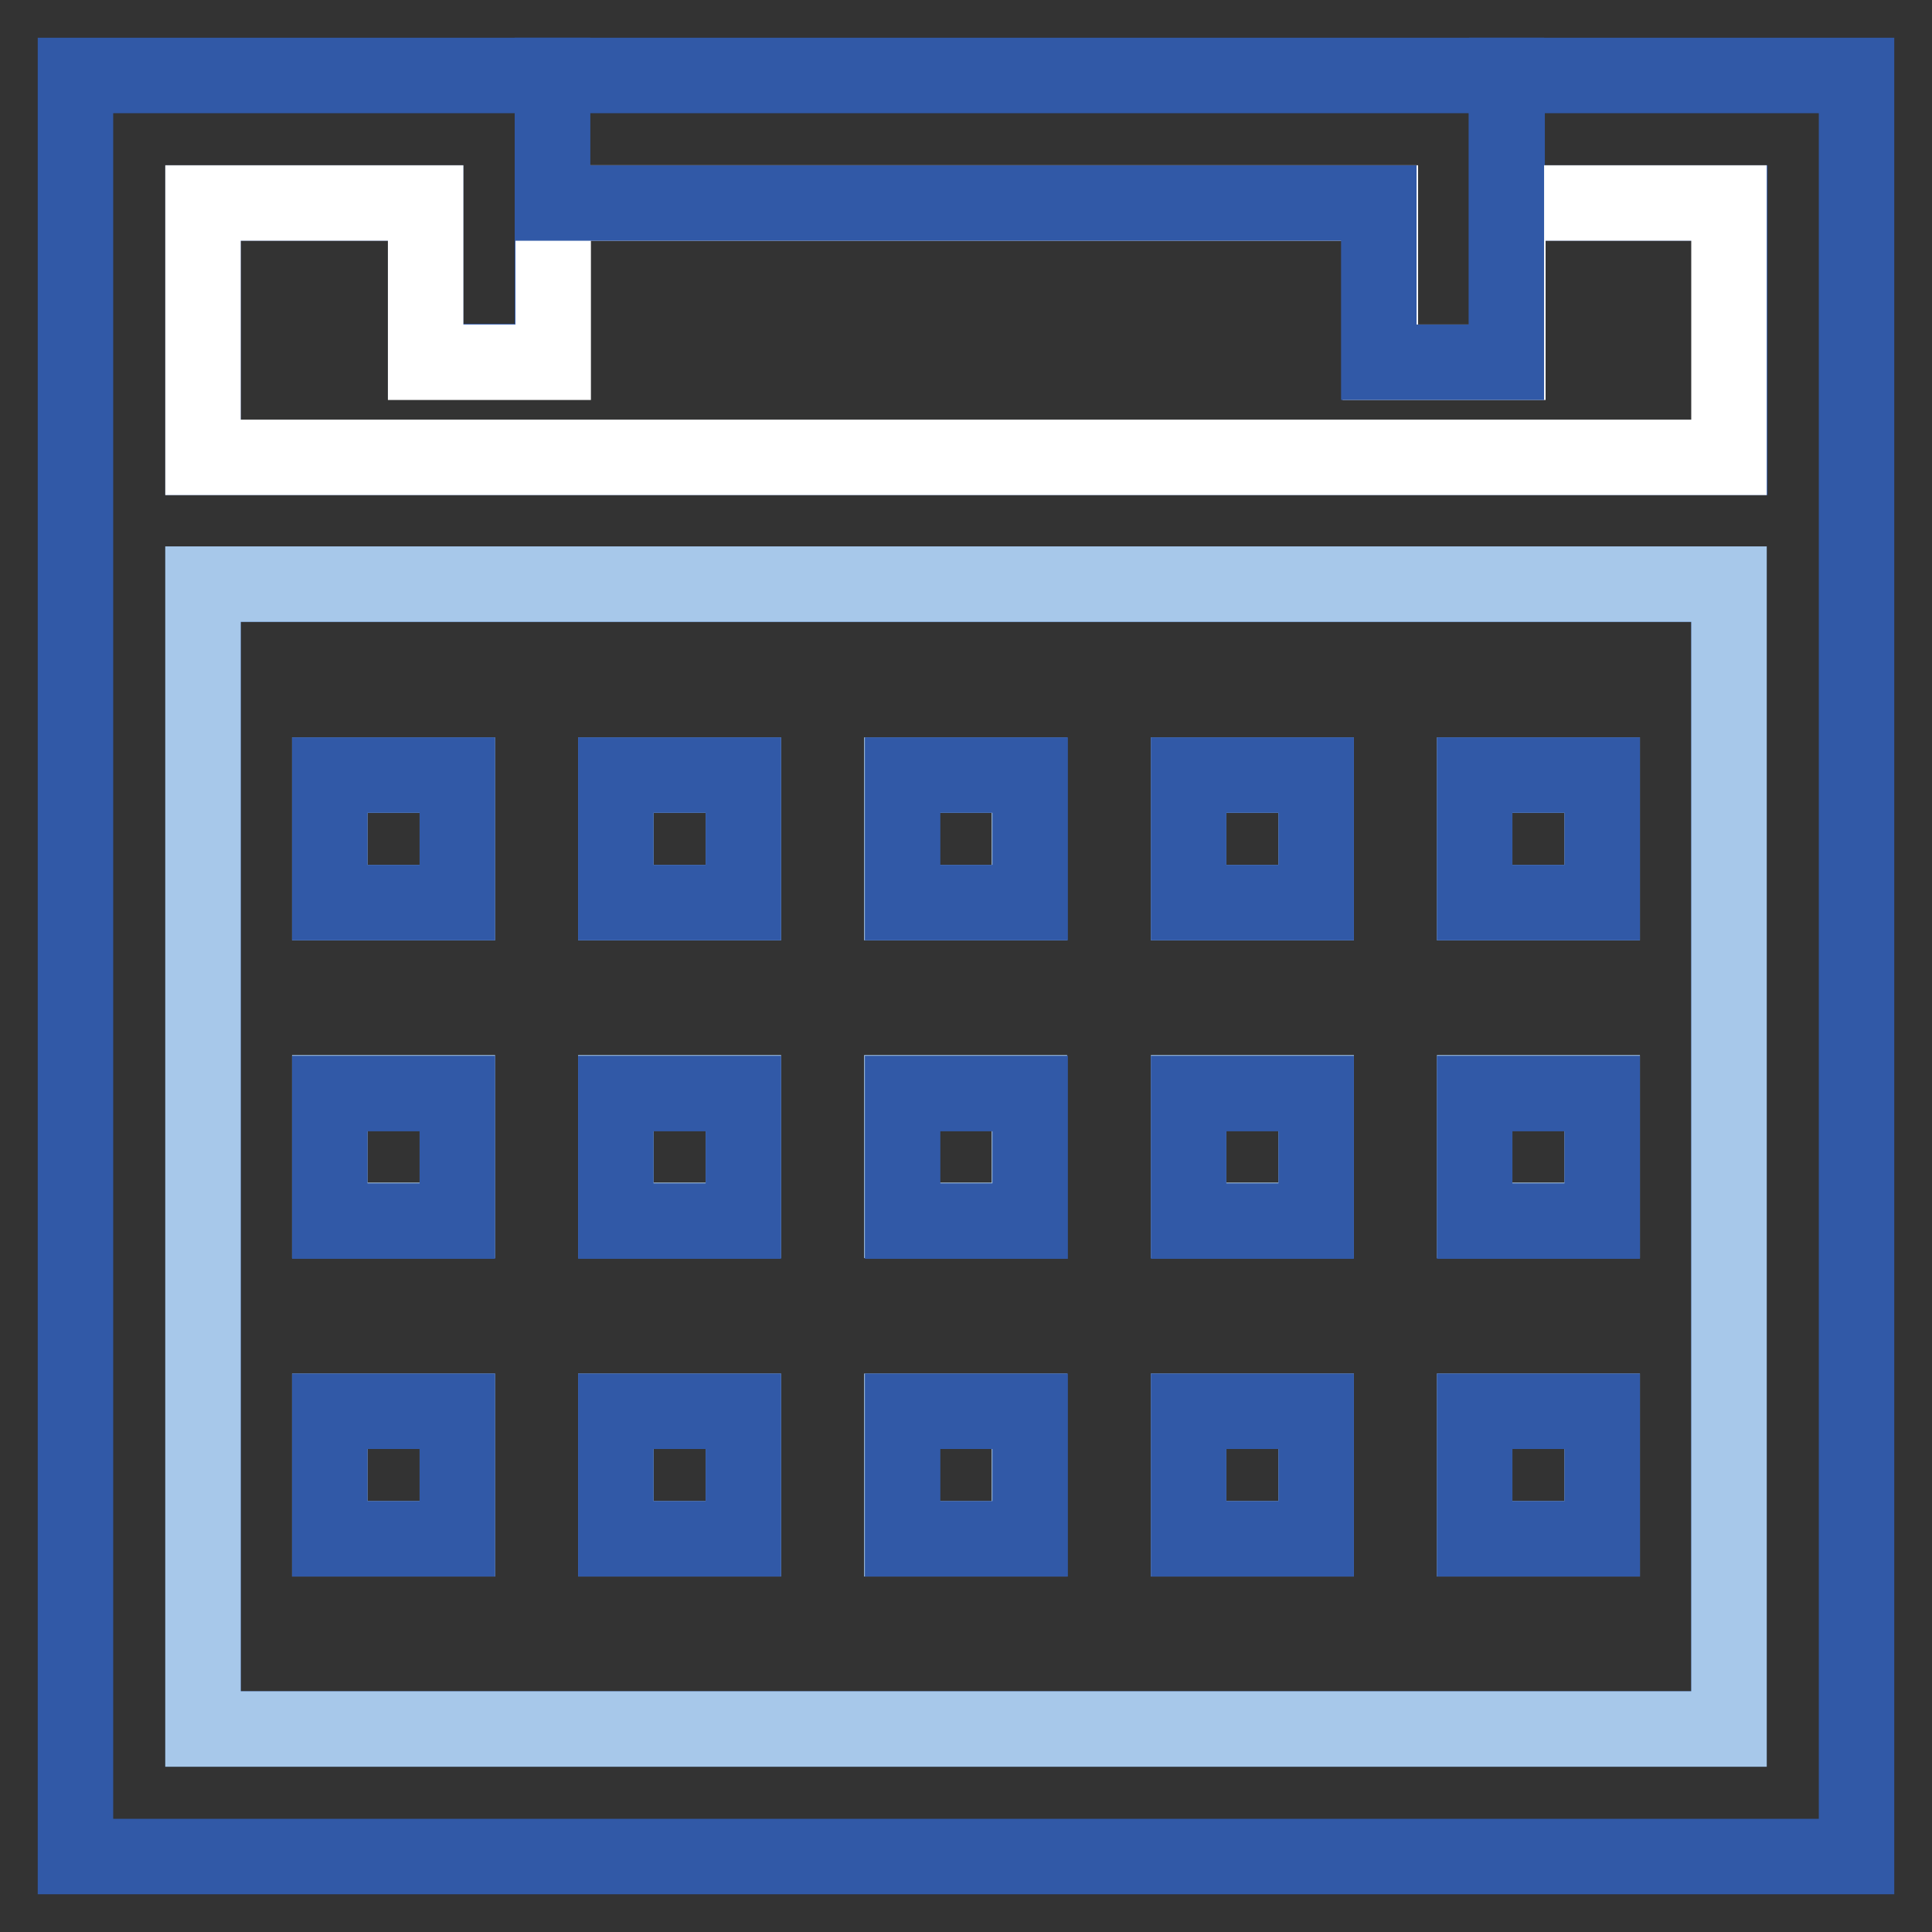
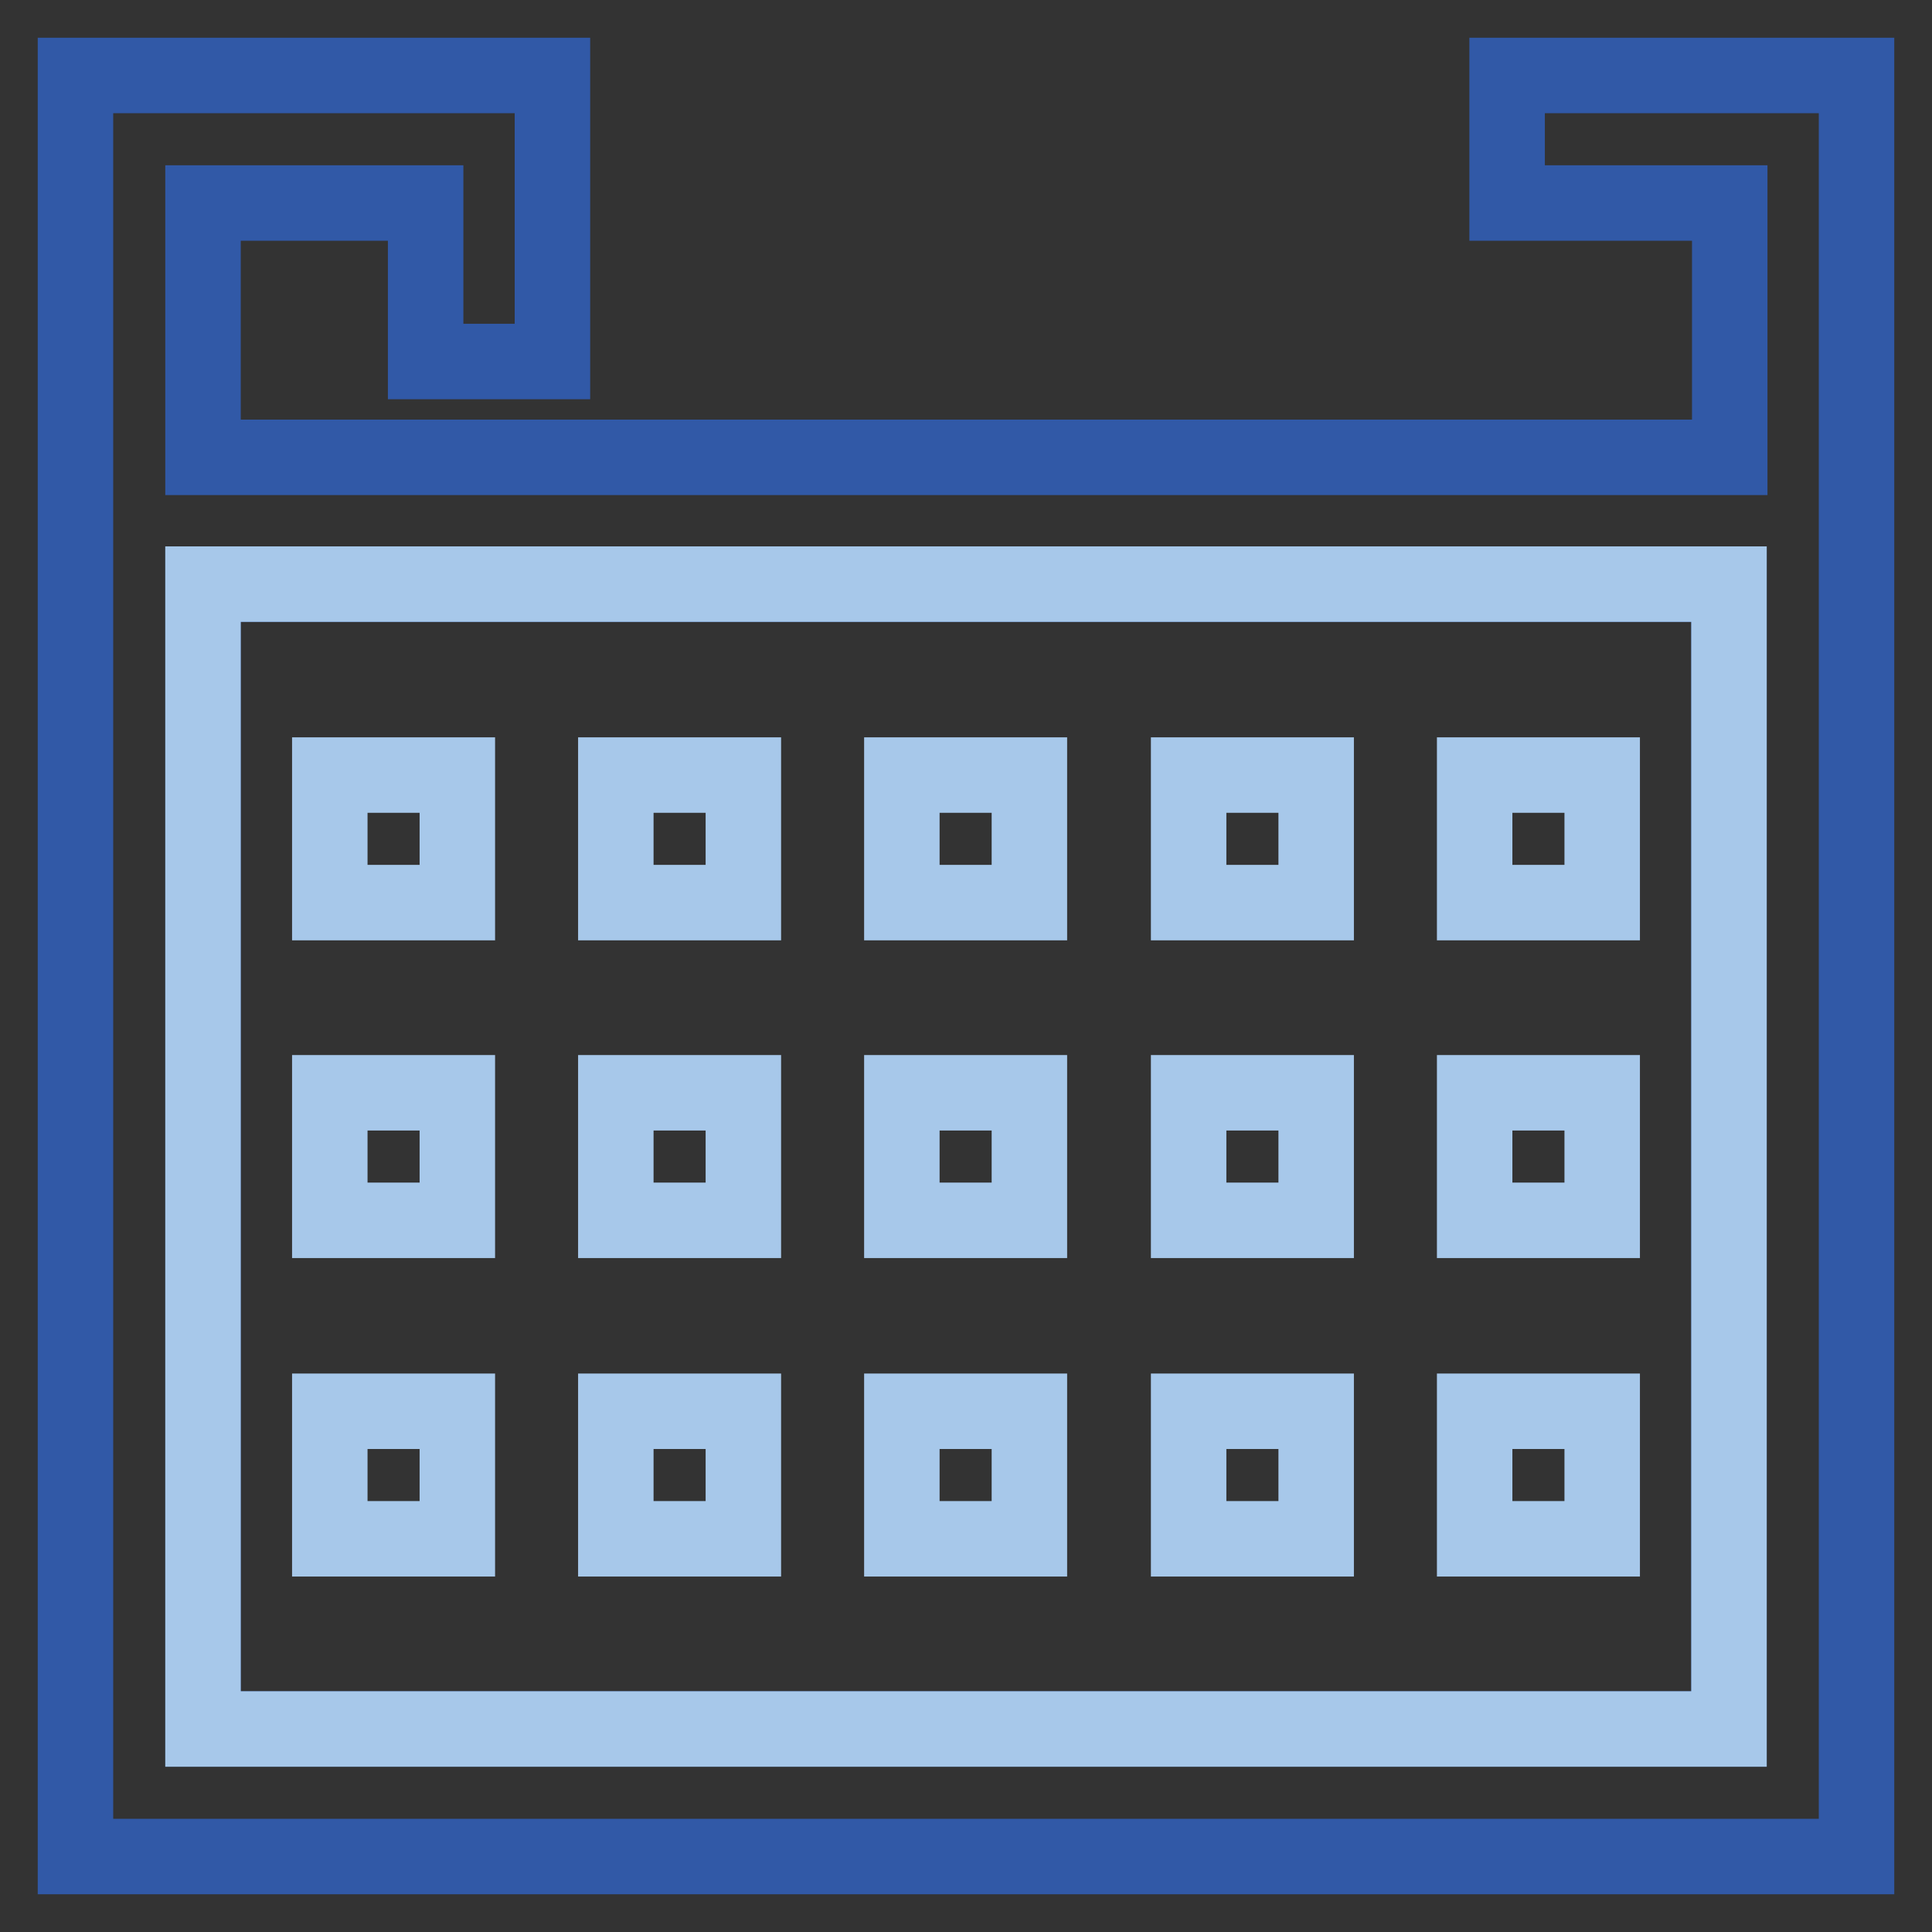
<svg xmlns="http://www.w3.org/2000/svg" version="1.1" x="0px" y="0px" viewBox="0 0 256 256" enable-background="new 0 0 256 256" xml:space="preserve">
  <rect x="0" y="0" width="256" height="256" fill="#333333" stroke="none" />
  <g>
    <path stroke-width="10" fill-opacity="0" stroke="#3159a7" d="M246,10v236H10V10h63.2v37.9H56.4V26.9H26.9v33.7h202.3V26.9h-29.5V10H246z M229.1,229.1V77.4H26.9v151.7 H229.1z" />
    <path stroke-width="10" fill-opacity="0" stroke="#a7c8ea" d="M229.1,77.4v151.7H26.9V77.4H229.1z M212.3,203.9V187h-16.9v16.9H212.3z M212.3,161.7v-16.9h-16.9v16.9 H212.3z M212.3,119.6v-16.9h-16.9v16.9H212.3z M174.4,203.9V187h-16.9v16.9H174.4z M174.4,161.7v-16.9h-16.9v16.9H174.4z  M174.4,119.6v-16.9h-16.9v16.9H174.4z M136.4,203.9V187h-16.9v16.9H136.4z M136.4,161.7v-16.9h-16.9v16.9H136.4z M136.4,119.6 v-16.9h-16.9v16.9H136.4z M98.5,203.9V187H81.6v16.9H98.5z M98.5,161.7v-16.9H81.6v16.9H98.5z M98.5,119.6v-16.9H81.6v16.9H98.5z  M60.6,203.9V187H43.7v16.9H60.6z M60.6,161.7v-16.9H43.7v16.9H60.6z M60.6,119.6v-16.9H43.7v16.9H60.6z" />
-     <path stroke-width="10" fill-opacity="0" stroke="#ffffff" d="M229.1,26.9v33.7H26.9V26.9h29.5v21.1h16.9V26.9h109.6v21.1h16.9V26.9H229.1z" />
-     <path stroke-width="10" fill-opacity="0" stroke="#3159a7" d="M195.4,187h16.9v16.9h-16.9V187z M195.4,144.9h16.9v16.9h-16.9V144.9z M195.4,102.7h16.9v16.9h-16.9V102.7z  M199.6,26.9v21.1h-16.9V26.9H73.2V10h126.4V26.9z M157.5,187h16.9v16.9h-16.9V187z M157.5,144.9h16.9v16.9h-16.9V144.9z  M157.5,102.7h16.9v16.9h-16.9V102.7z M119.6,187h16.9v16.9h-16.9V187z M119.6,144.9h16.9v16.9h-16.9V144.9z M119.6,102.7h16.9 v16.9h-16.9V102.7z M81.6,187h16.9v16.9H81.6V187z M81.6,144.9h16.9v16.9H81.6V144.9z M81.6,102.7h16.9v16.9H81.6V102.7z M43.7,187 h16.9v16.9H43.7V187z M43.7,144.9h16.9v16.9H43.7V144.9z M43.7,102.7h16.9v16.9H43.7V102.7z" />
  </g>
</svg>